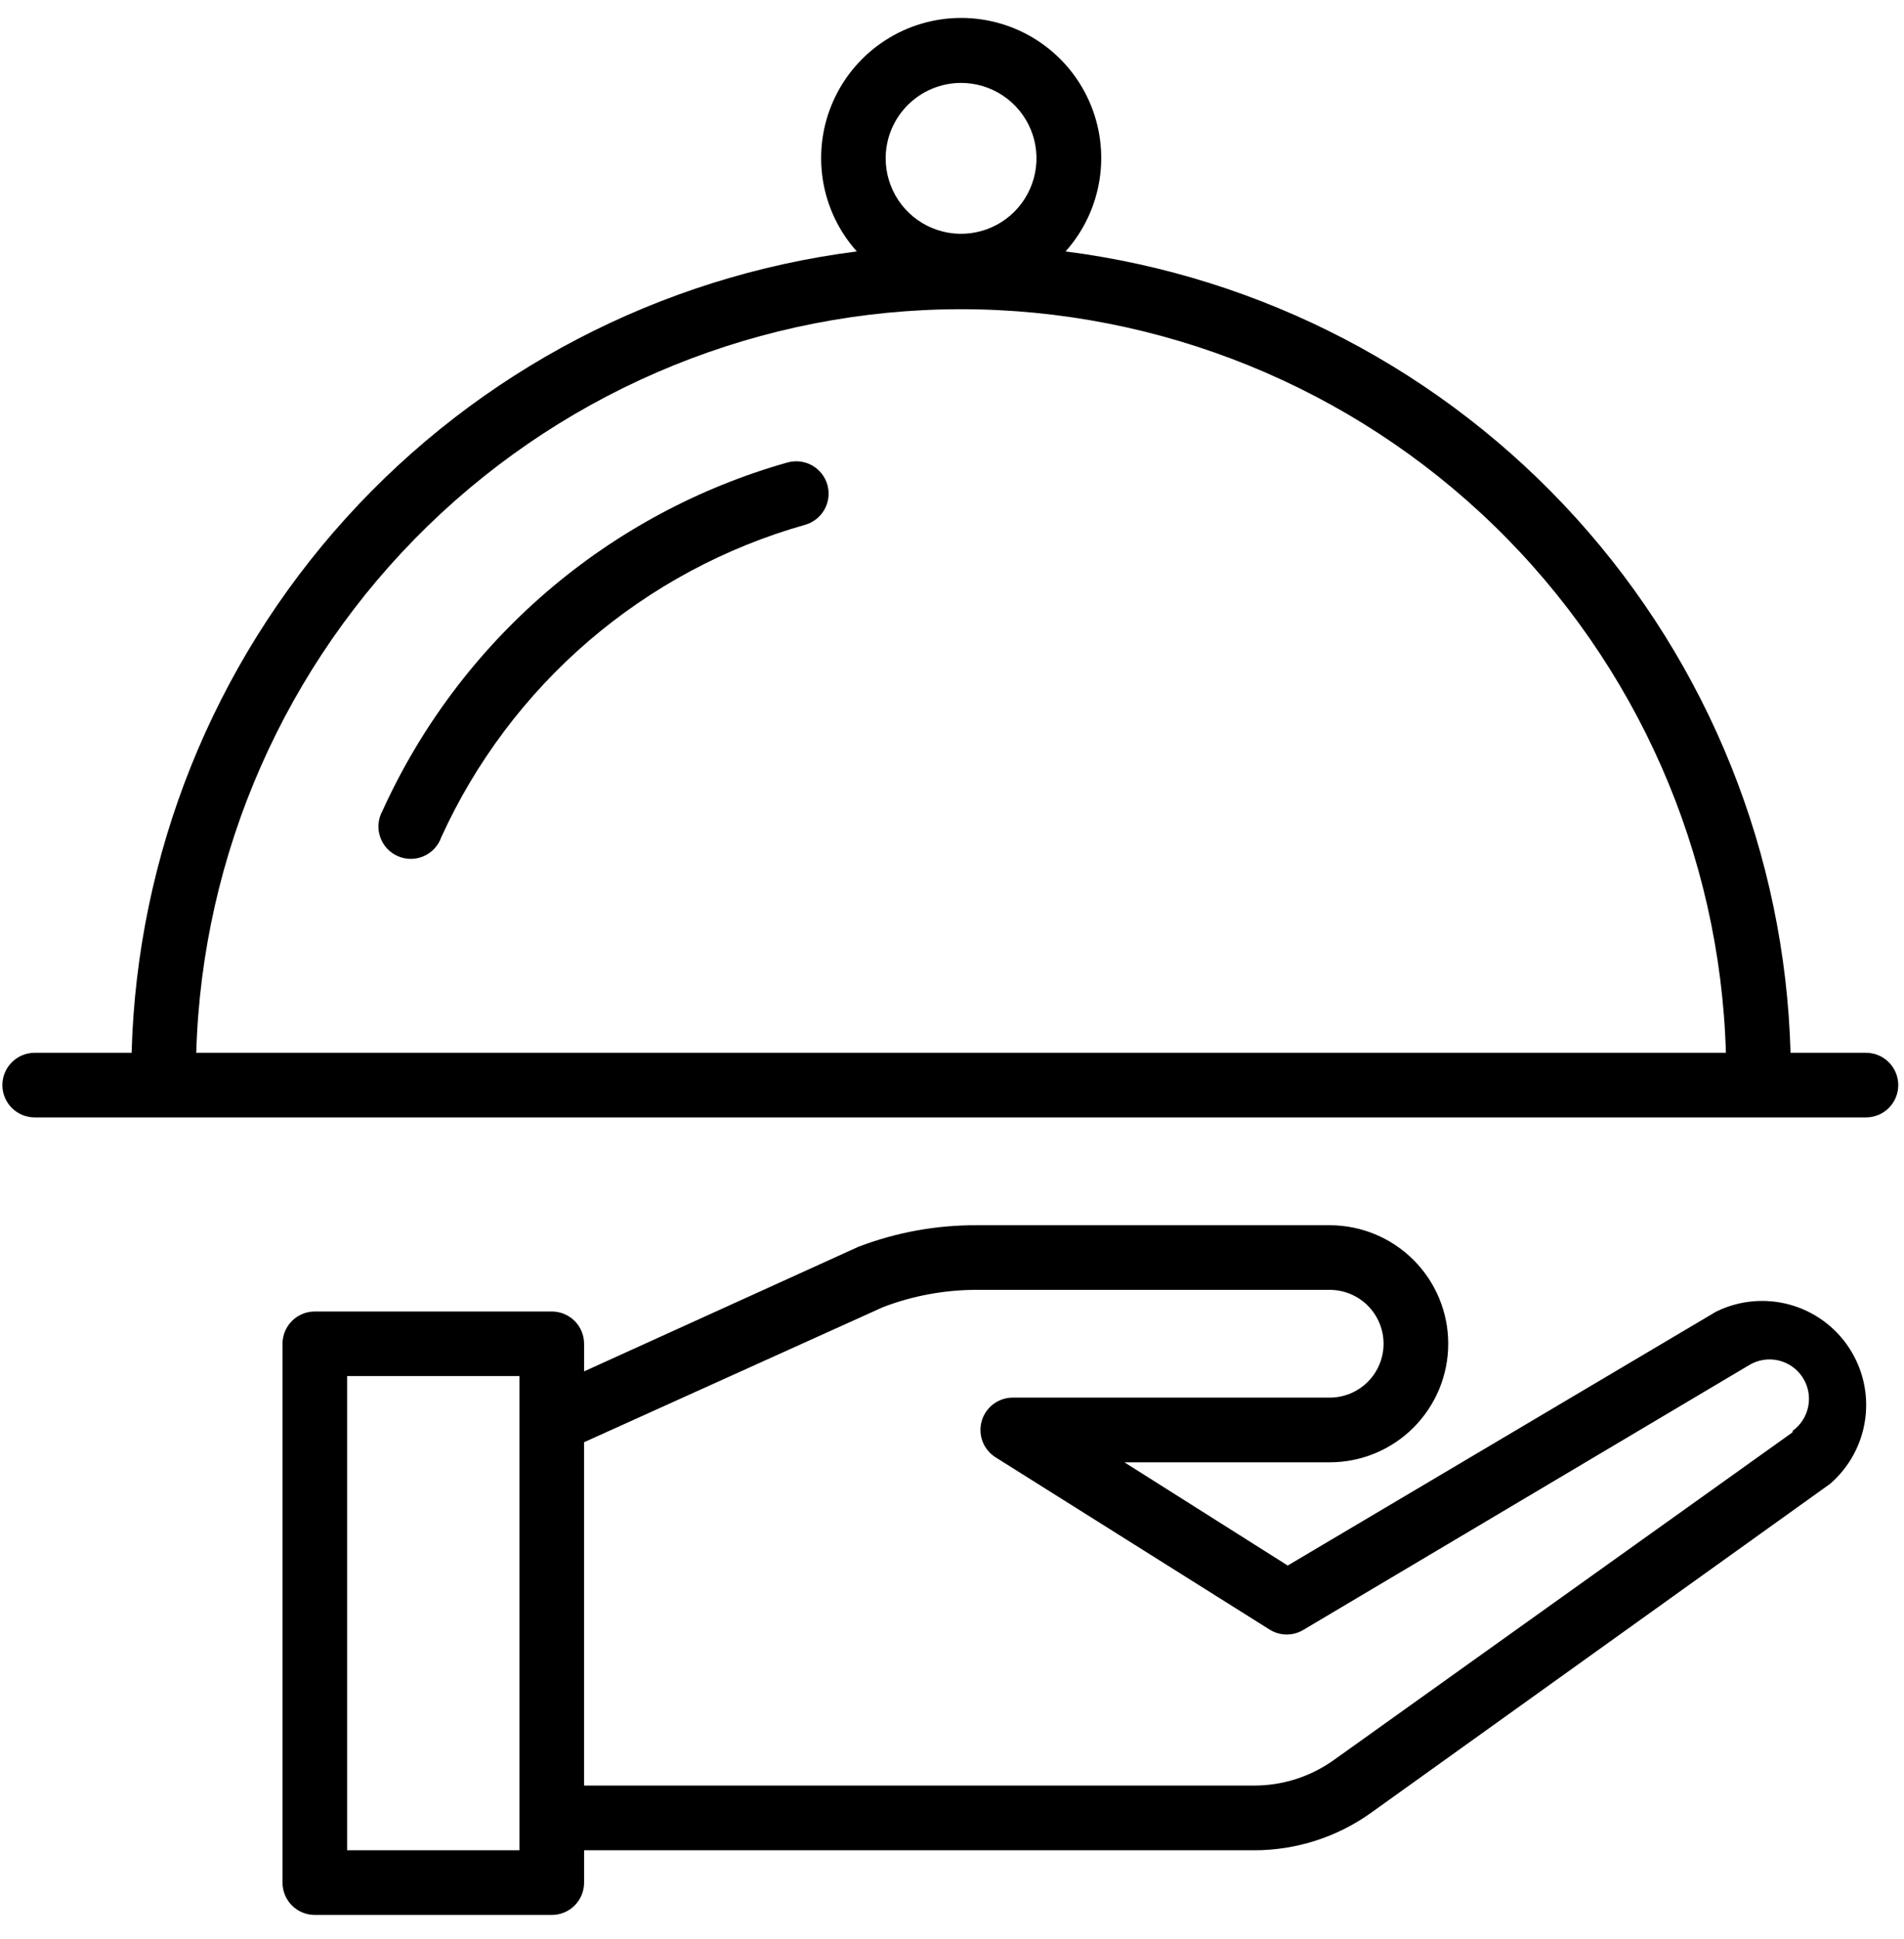
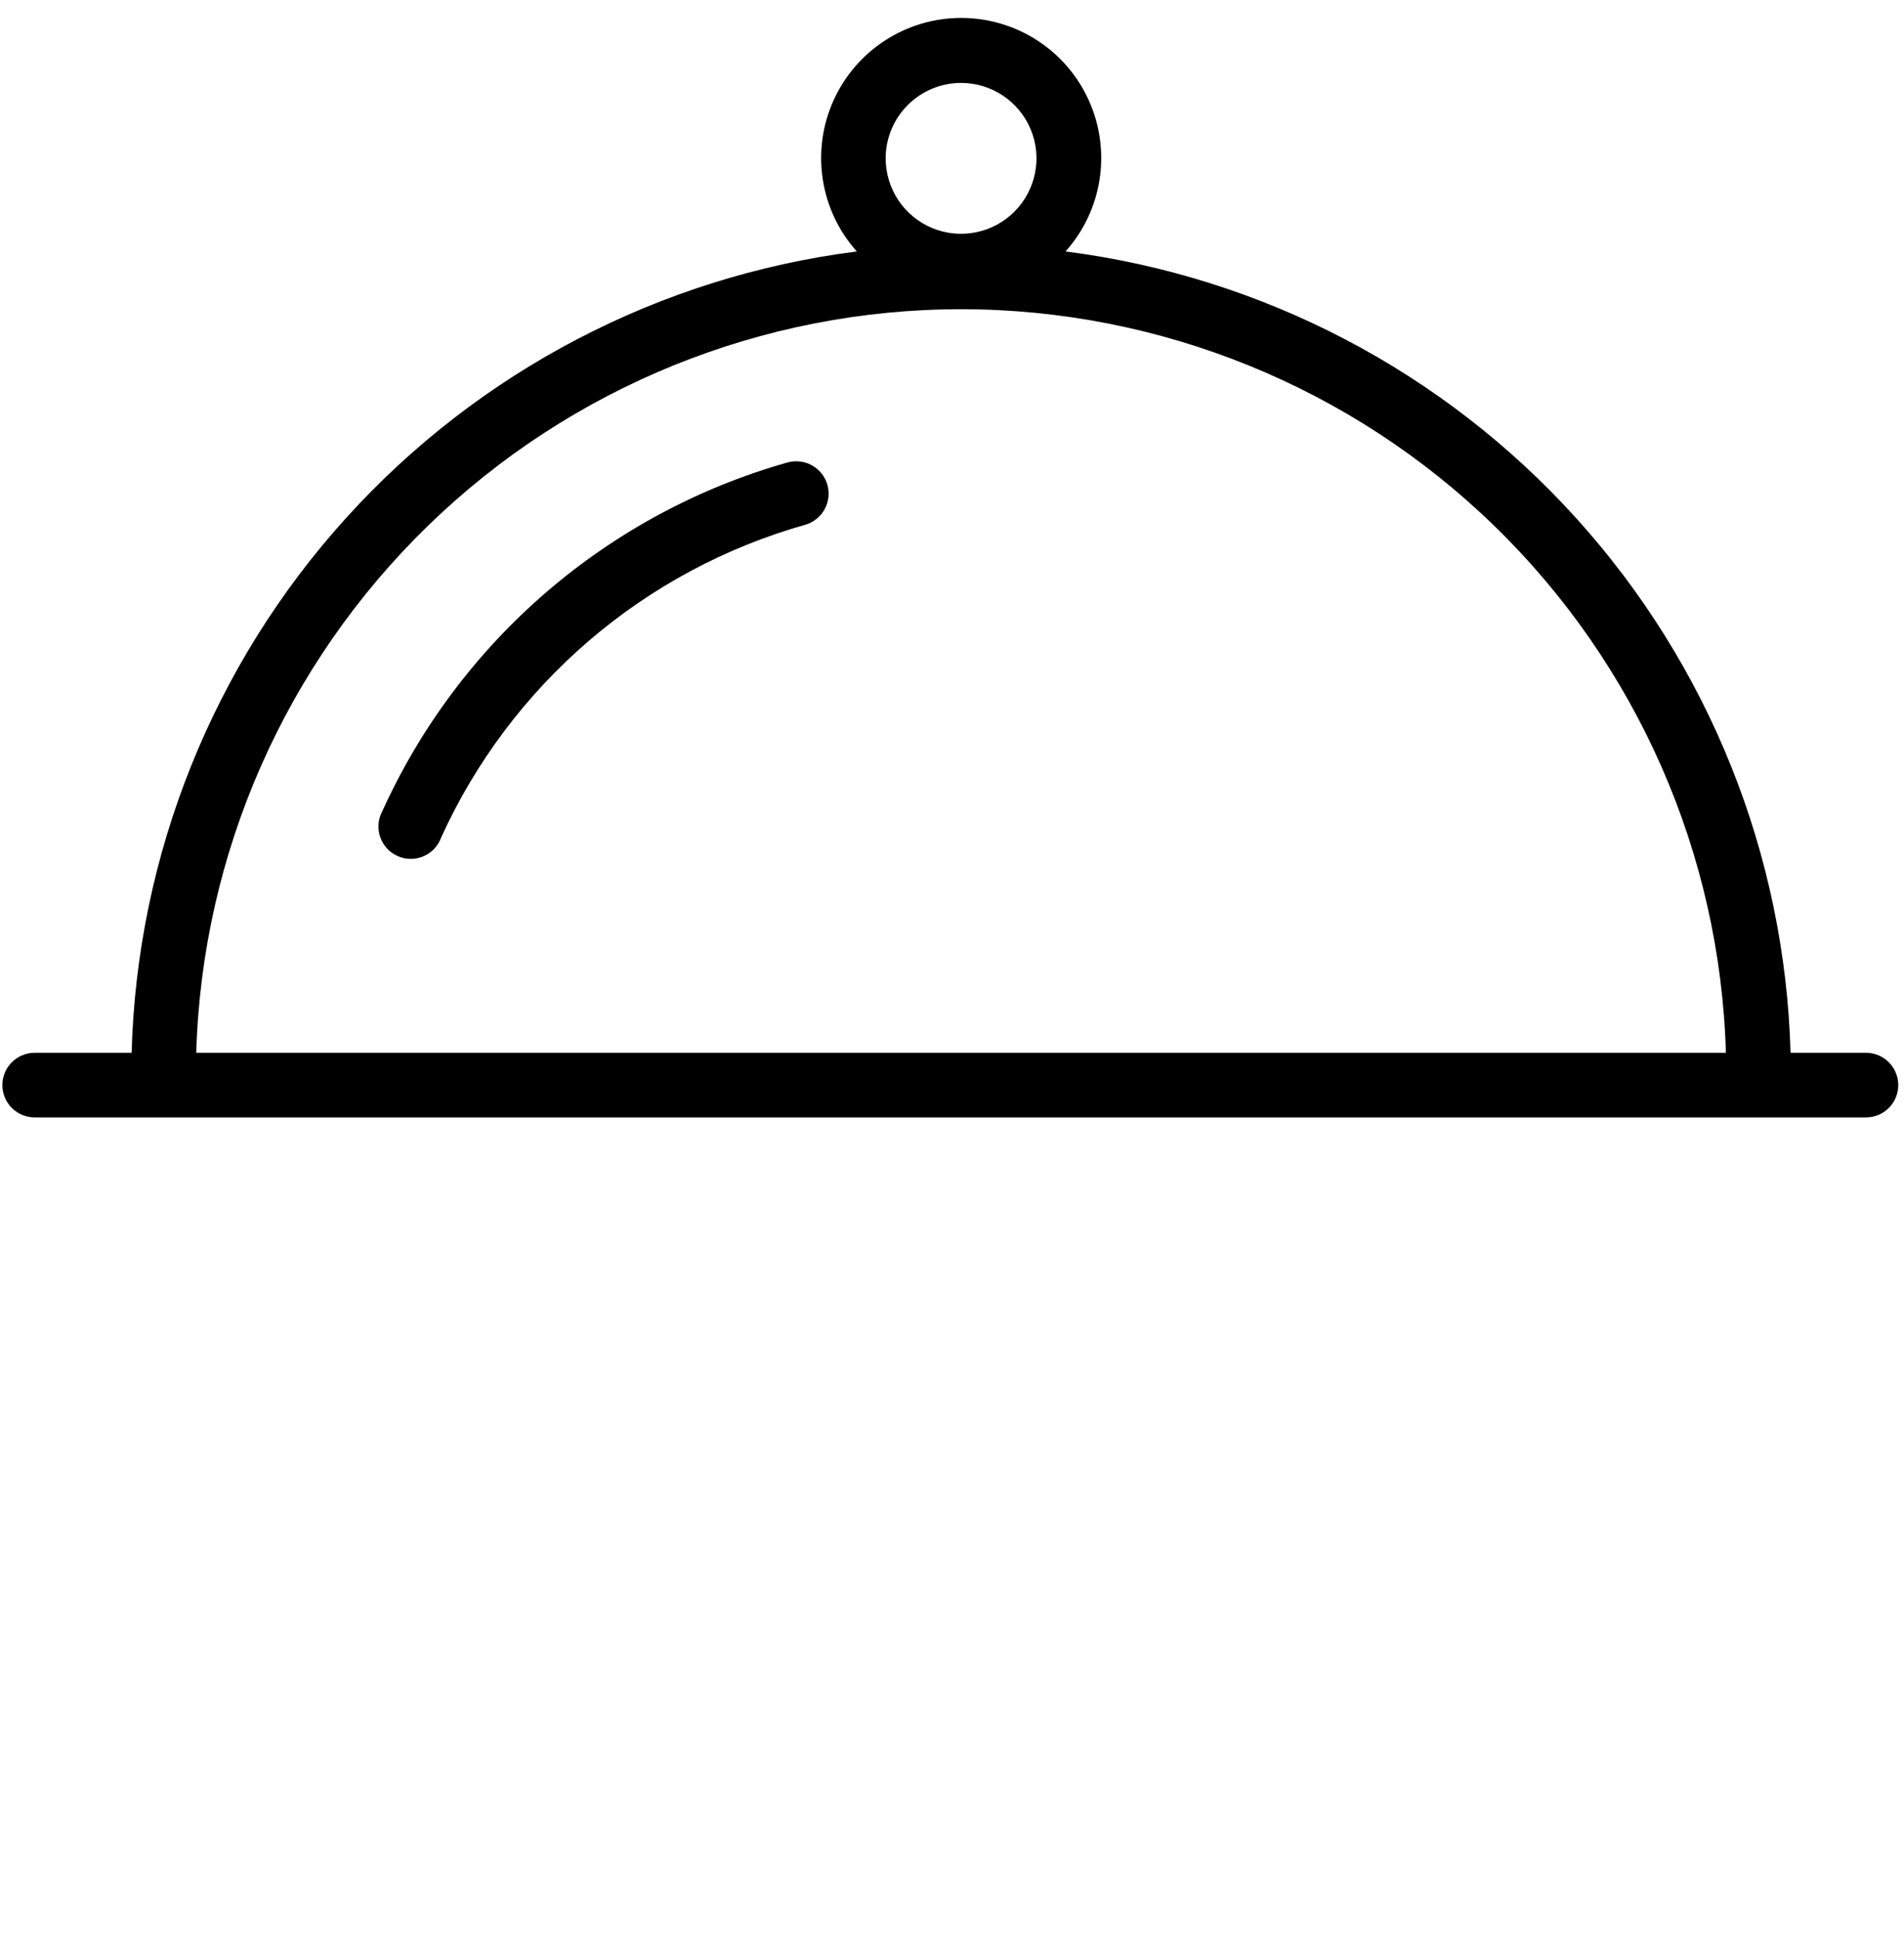
<svg xmlns="http://www.w3.org/2000/svg" fill="none" height="57" viewBox="0 0 56 57" width="56">
  <g fill="#000">
-     <path d="m50.484 38.557-12.61 7.471-4.803-3.035h6.039c.924 0 1.811-.367 2.464-1.021s1.021-1.54 1.021-2.464-.367-1.811-1.021-2.464-1.54-1.021-2.464-1.021h-10.373c-1.193-.007-2.377.208-3.491.634l-8.067 3.663v-.811c0-.252-.1-.494-.278-.672-.178-.178-.42-.278-.672-.278h-6.97c-.252 0-.494.1-.672.278-.178.178-.278.42-.278.672v15.842c0 .252.1.494.278.672.178.178.42.278.672.278h6.97c.252 0 .494-.1.672-.278.178-.178.278-.42.278-.672v-.951h19.701c1.247.002 2.462-.391 3.473-1.122l13.472-9.651c.563-.485.93-1.159 1.033-1.896.103-.737-.066-1.485-.475-2.106-.409-.621-1.03-1.072-1.747-1.268-.717-.196-1.481-.125-2.15.201zm-35.206 15.842h-5.069v-13.941h5.069zm37.443-12.287-13.478 9.625c-.688.496-1.515.762-2.364.76h-19.701v-10.094l8.795-3.973c.882-.337 1.819-.509 2.763-.507h10.373c.42 0 .823.167 1.12.464.297.297.464.7.464 1.12 0 .42-.167.823-.464 1.12s-.7.464-1.12.464h-9.321c-.206-0-.407.067-.572.191-.165.124-.285.298-.342.496-.057.198-.048.41.025.602.073.193.208.356.382.466l8.067 5.069c.15.092.322.141.497.141s.348-.049.497-.141l13.117-7.788c.257-.15.562-.197.852-.128.29.068.542.245.705.494s.224.551.17.844c-.054.293-.218.554-.459.729z" />
    <path d="m54.881 30.953h-2.218c-.16-5.825-2.397-11.4-6.307-15.721-3.91-4.32-9.236-7.101-15.016-7.839.53-.593.877-1.326 1-2.112s.015-1.59-.31-2.316-.852-1.342-1.52-1.775c-.667-.432-1.445-.663-2.24-.663s-1.573.23-2.24.663c-.667.432-1.195 1.049-1.52 1.775s-.432 1.53-.31 2.316.47 1.519 1 2.112c-5.782.736-11.109 3.515-15.021 7.836-3.912 4.321-6.149 9.898-6.308 15.724h-2.851c-.252 0-.494.1-.672.278-.178.178-.278.42-.278.672 0 .252.1.494.278.672.178.178.42.278.672.278h53.861c.252 0 .494-.1.672-.278.178-.178.278-.42.278-.672 0-.252-.1-.494-.278-.672-.178-.178-.42-.278-.672-.278zm-26.614-28.515c.439 0 .867.13 1.232.374.365.244.649.59.817.995.168.405.212.851.126 1.281-.086.43-.297.825-.607 1.136s-.705.521-1.136.607c-.43.086-.876.042-1.281-.126-.405-.168-.752-.452-.995-.817s-.374-.794-.374-1.232c0-.588.234-1.152.65-1.568s.98-.65 1.568-.65zm0 6.653c5.856.002 11.481 2.287 15.681 6.368 4.2 4.082 6.644 9.639 6.814 15.493h-44.99c.17-5.854 2.614-11.411 6.814-15.493 4.2-4.082 9.825-6.366 15.681-6.368z" />
    <path d="m23.16 13.597c-2.611.739-5.03 2.039-7.087 3.809s-3.704 3.966-4.826 6.438c-.063.115-.102.242-.113.373-.012.131.004.263.046.387s.109.239.197.336.196.175.316.229c.12.053.249.082.381.083.131.001.261-.025.382-.077s.229-.128.319-.224c.09-.096.159-.209.202-.333 1.01-2.217 2.49-4.187 4.338-5.774 1.848-1.587 4.02-2.752 6.364-3.414.243-.069.448-.232.571-.452s.153-.481.085-.724c-.069-.243-.232-.448-.452-.571-.221-.123-.481-.153-.724-.085z" />
  </g>
</svg>